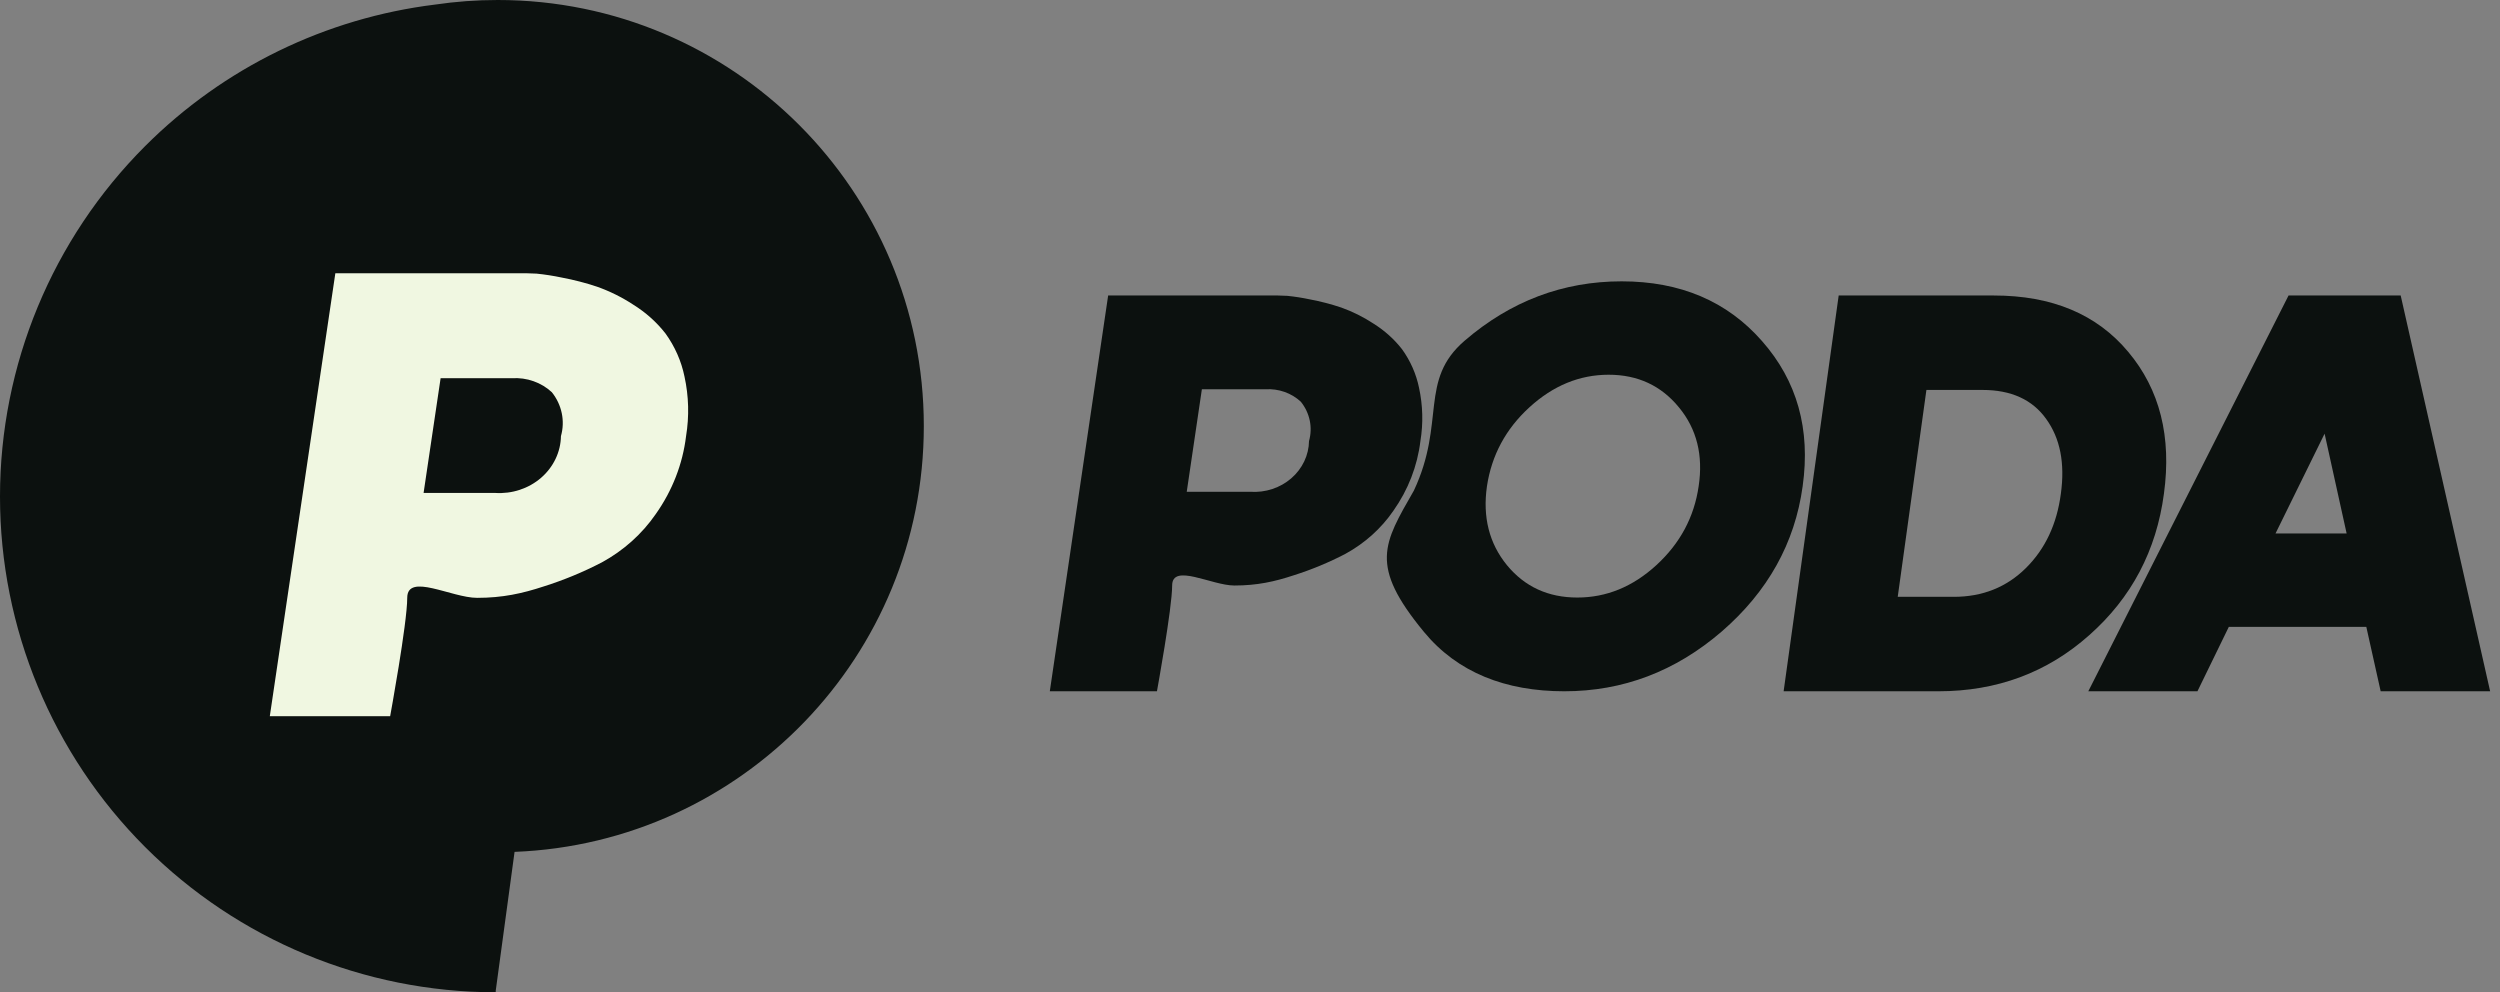
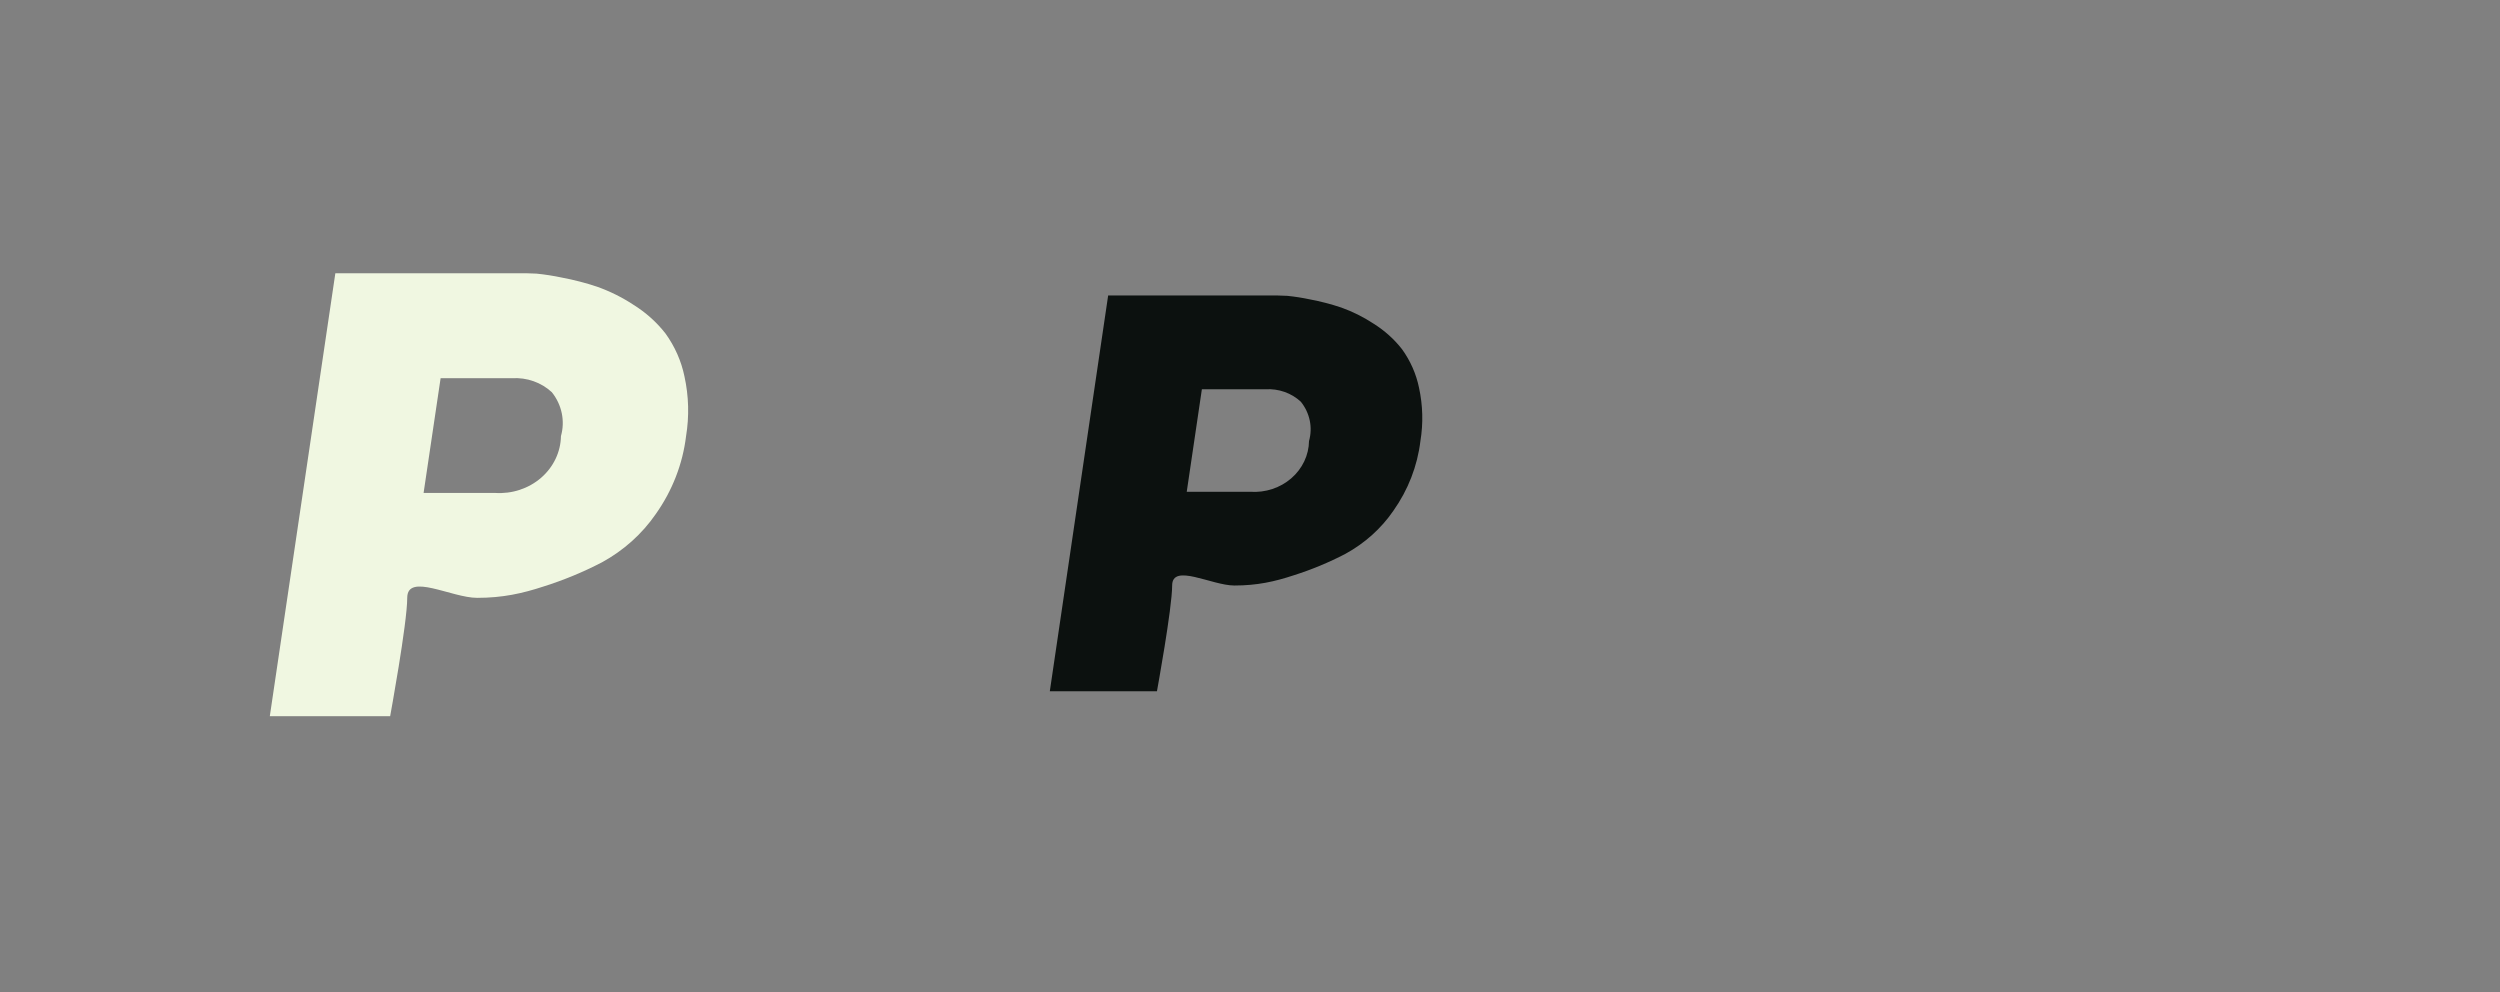
<svg xmlns="http://www.w3.org/2000/svg" width="131" height="52" viewBox="0 0 131 52" fill="none">
  <rect x="0" y="0" width="131" height="52" fill="#808080" stroke="none" />
  <path d="M58.067 15.484H66.962C67.086 15.484 67.25 15.49 67.454 15.502C67.849 15.542 68.242 15.604 68.63 15.686C69.19 15.791 69.741 15.934 70.279 16.114C70.876 16.328 71.442 16.609 71.966 16.954C72.546 17.316 73.055 17.771 73.467 18.3C73.906 18.909 74.209 19.596 74.357 20.32C74.557 21.238 74.582 22.183 74.43 23.109C74.273 24.416 73.787 25.669 73.013 26.764C72.376 27.692 71.516 28.465 70.502 29.02C69.635 29.473 68.727 29.85 67.787 30.147C66.794 30.476 65.873 30.681 64.683 30.681C63.494 30.681 61.421 29.491 61.421 30.681C61.421 31.87 60.624 36.223 60.624 36.223H55.01L58.067 15.484ZM68.593 23.108C68.692 22.758 68.705 22.39 68.631 22.034C68.557 21.678 68.398 21.343 68.166 21.053C67.924 20.827 67.634 20.651 67.314 20.538C66.995 20.425 66.653 20.377 66.313 20.398H62.978L62.185 25.77H65.52C65.91 25.796 66.3 25.746 66.669 25.625C67.038 25.503 67.376 25.312 67.664 25.063C67.951 24.814 68.182 24.512 68.342 24.176C68.502 23.84 68.587 23.477 68.593 23.108Z" fill="#0C110F" />
-   <path d="M74.087 25.707C75.769 22.128 74.336 19.927 76.747 17.853C79.157 15.779 81.9 14.742 84.974 14.742C88.049 14.742 90.5 15.785 92.329 17.871C94.169 19.956 94.879 22.491 94.46 25.474C94.052 28.457 92.637 30.997 90.215 33.094C87.793 35.18 85.044 36.223 81.97 36.223C78.895 36.223 76.375 35.245 74.615 33.112C71.732 29.616 72.494 28.496 74.087 25.707ZM86.791 29.616C88.037 28.474 88.777 27.093 89.01 25.474C89.254 23.854 88.911 22.479 87.979 21.349C87.047 20.207 85.819 19.636 84.293 19.636C82.767 19.636 81.382 20.207 80.135 21.349C78.901 22.479 78.162 23.854 77.917 25.474C77.684 27.093 78.033 28.474 78.965 29.616C79.897 30.746 81.125 31.311 82.651 31.311C84.177 31.311 85.557 30.746 86.791 29.616Z" fill="#0C110F" />
-   <path d="M93.462 36.223L96.347 15.484H104.475C107.528 15.484 109.877 16.469 111.52 18.439C113.175 20.41 113.798 22.887 113.39 25.871C112.994 28.855 111.689 31.326 109.474 33.285C107.272 35.243 104.638 36.223 101.573 36.223H93.462ZM103.881 20.433H100.944L99.441 31.274H102.377C103.881 31.274 105.139 30.773 106.153 29.77C107.167 28.768 107.779 27.468 107.989 25.871C108.21 24.274 107.954 22.968 107.22 21.954C106.497 20.94 105.384 20.433 103.881 20.433Z" fill="#0C110F" />
-   <path d="M119.92 15.484H125.796L130.483 36.223H124.747L123.995 32.848H116.79L115.146 36.223H109.427L119.92 15.484ZM121.809 22.724L119.238 27.952H122.963L121.809 22.724Z" fill="#0C110F" />
-   <path d="M26.079 0C38.411 0 48.408 9.997 48.408 22.328C48.408 34.364 38.885 44.174 26.963 44.638L25.976 51.913V51.996C25.972 51.996 25.968 51.995 25.964 51.995V52L25.948 51.995C19.069 51.988 12.473 49.252 7.608 44.388C2.737 39.516 5.80325e-05 32.91 0 26.02C0 19.131 2.737 12.525 7.608 7.653C11.725 3.537 17.08 0.945 22.798 0.24C23.869 0.082 24.964 1.61334e-05 26.079 0Z" fill="#0C110F" />
  <path d="M17.572 14.318H27.562C27.701 14.318 27.885 14.325 28.114 14.338C28.558 14.383 28.999 14.452 29.435 14.544C30.064 14.662 30.683 14.822 31.288 15.024C31.958 15.262 32.594 15.578 33.181 15.963C33.833 16.368 34.404 16.878 34.868 17.47C35.361 18.151 35.701 18.921 35.867 19.73C36.092 20.758 36.12 21.815 35.95 22.852C35.773 24.316 35.227 25.718 34.358 26.943C33.642 27.981 32.676 28.847 31.538 29.468C30.564 29.975 29.543 30.397 28.488 30.73C27.373 31.097 26.338 31.327 25.002 31.327C23.667 31.327 21.339 29.995 21.339 31.327C21.339 32.658 20.444 37.529 20.444 37.529H14.138L17.572 14.318ZM29.394 22.851C29.505 22.459 29.519 22.048 29.436 21.649C29.353 21.251 29.175 20.875 28.915 20.551C28.642 20.298 28.316 20.101 27.957 19.975C27.599 19.848 27.215 19.795 26.833 19.818H23.088L22.196 25.83H25.942C26.38 25.859 26.819 25.804 27.233 25.668C27.647 25.532 28.027 25.318 28.35 25.039C28.673 24.76 28.932 24.422 29.111 24.046C29.291 23.67 29.387 23.264 29.394 22.851Z" fill="#F0F7E1" />
</svg>